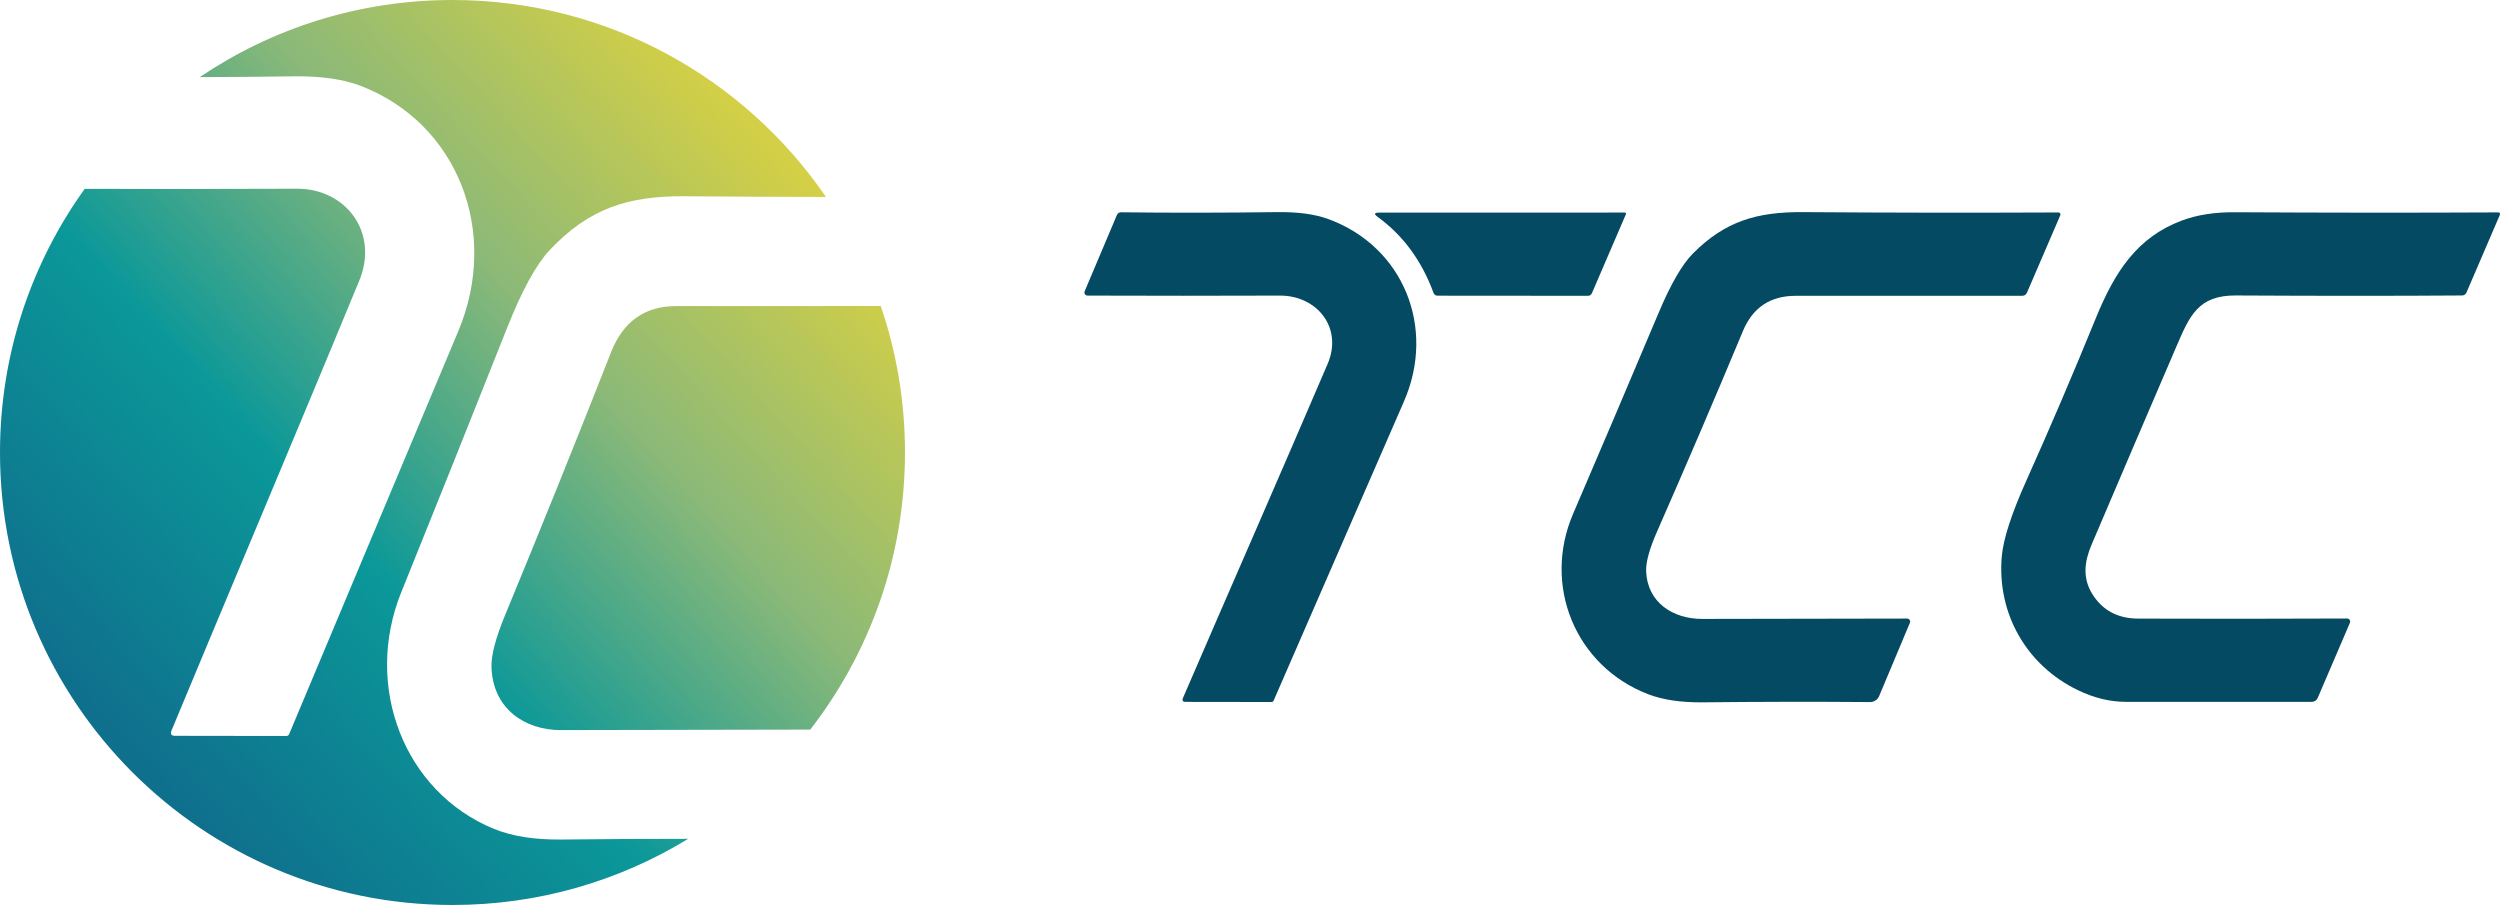
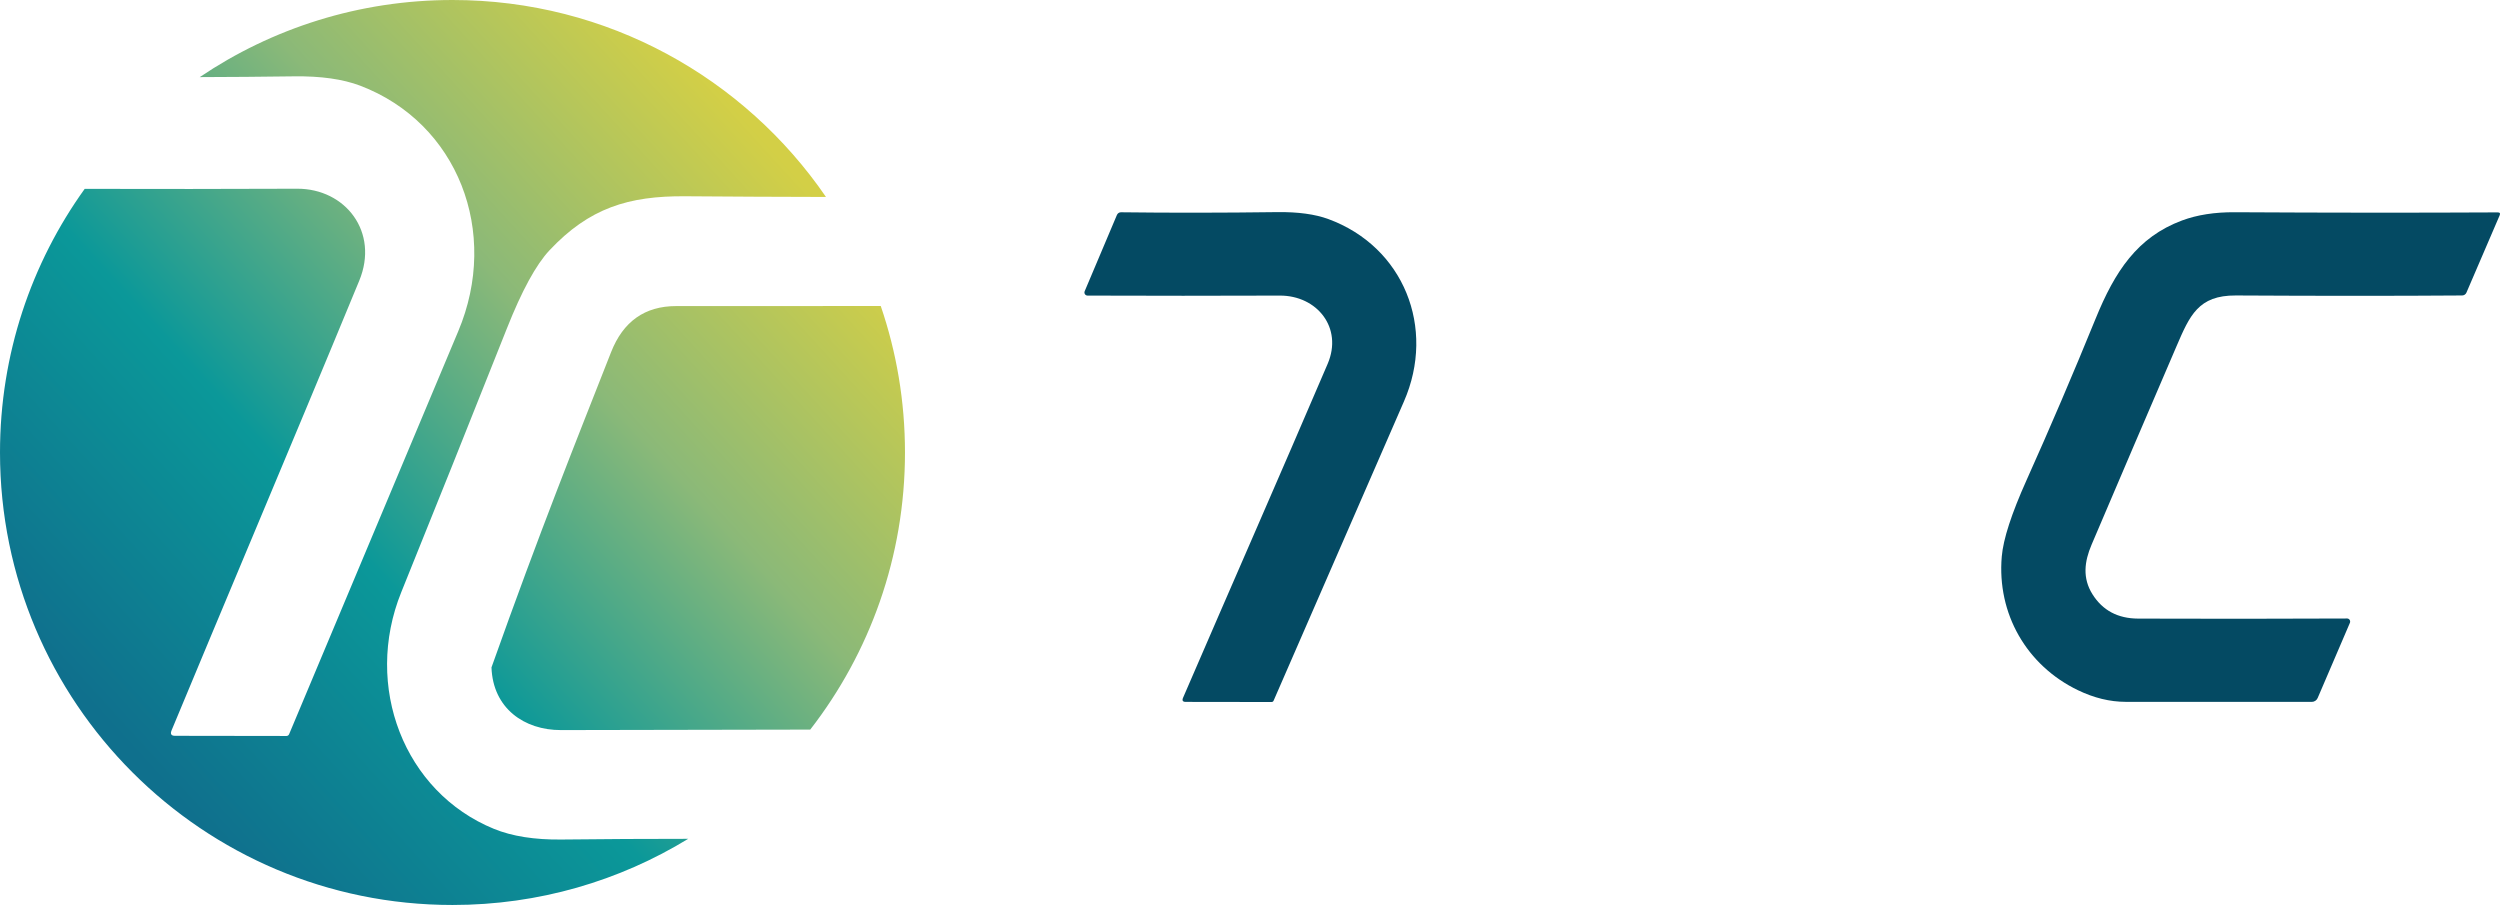
<svg xmlns="http://www.w3.org/2000/svg" width="123" height="45" viewBox="0 0 123 45" fill="none">
  <path d="M58.204 34.335C60.57 28.852 62.971 23.389 65.32 17.903C66.082 16.125 64.797 14.537 62.968 14.543C59.779 14.555 56.625 14.555 53.505 14.543C53.48 14.542 53.455 14.536 53.433 14.524C53.411 14.512 53.392 14.495 53.379 14.474C53.365 14.453 53.356 14.429 53.354 14.404C53.352 14.379 53.356 14.354 53.365 14.331L54.953 10.575C54.97 10.536 54.998 10.502 55.033 10.479C55.069 10.455 55.11 10.443 55.152 10.444C57.585 10.474 60.151 10.472 62.85 10.436C63.862 10.424 64.696 10.537 65.352 10.777C69.059 12.136 70.658 16.128 69.073 19.754C66.882 24.775 64.745 29.681 62.662 34.471C62.654 34.491 62.64 34.508 62.623 34.52C62.605 34.532 62.584 34.539 62.563 34.539L58.336 34.533C58.193 34.533 58.149 34.467 58.204 34.335Z" fill="#044A63" />
-   <path d="M79.995 10.539L78.324 14.42C78.285 14.509 78.217 14.554 78.12 14.554L70.725 14.548C70.683 14.548 70.641 14.535 70.606 14.511C70.571 14.486 70.544 14.452 70.53 14.412C69.95 12.829 69.034 11.582 67.78 10.67C67.589 10.53 67.612 10.461 67.85 10.461L79.942 10.458C79.951 10.458 79.961 10.461 79.97 10.465C79.978 10.47 79.986 10.477 79.991 10.485C79.996 10.493 79.999 10.502 80 10.511C80.001 10.521 79.999 10.53 79.995 10.539Z" fill="#044A63" />
-   <path d="M85.754 16.284C84.356 19.633 82.949 22.919 81.532 26.141C81.155 26.997 80.974 27.651 80.99 28.102C81.047 29.639 82.302 30.454 83.756 30.451C87.357 30.444 90.715 30.438 93.828 30.433C93.853 30.432 93.877 30.438 93.899 30.45C93.921 30.462 93.94 30.479 93.954 30.499C93.968 30.52 93.976 30.544 93.979 30.569C93.981 30.594 93.977 30.619 93.967 30.642L92.454 34.247C92.418 34.334 92.356 34.41 92.276 34.462C92.197 34.515 92.103 34.542 92.007 34.542C89.349 34.52 86.605 34.525 83.772 34.555C82.706 34.566 81.812 34.433 81.09 34.156C77.506 32.777 75.881 28.807 77.396 25.28C78.682 22.29 80.084 18.995 81.602 15.396C82.199 13.978 82.765 13.001 83.3 12.464C84.885 10.876 86.449 10.42 88.713 10.436C92.818 10.467 97.007 10.472 101.279 10.453C101.295 10.453 101.311 10.457 101.325 10.464C101.338 10.472 101.35 10.483 101.359 10.496C101.368 10.509 101.373 10.524 101.375 10.54C101.376 10.556 101.374 10.572 101.368 10.587L99.729 14.393C99.682 14.5 99.602 14.554 99.487 14.554C95.714 14.55 92.001 14.55 88.348 14.554C87.1 14.554 86.235 15.13 85.754 16.284Z" fill="#044A63" />
-   <path fill-rule="evenodd" clip-rule="evenodd" d="M33.859 41.27C30.481 43.335 26.511 44.525 22.263 44.525C9.967 44.525 0 34.558 0 22.263C0 17.423 1.544 12.944 4.167 9.292C7.62 9.302 11.105 9.299 14.622 9.285C16.996 9.278 18.663 11.416 17.675 13.81C15.896 18.12 14.094 22.42 12.292 26.721L12.292 26.721L12.291 26.722C11.005 29.791 9.719 32.861 8.441 35.935C8.369 36.113 8.425 36.202 8.611 36.202L14.097 36.21C14.124 36.21 14.151 36.201 14.174 36.185C14.197 36.169 14.215 36.146 14.226 36.119C16.929 29.669 19.702 23.063 22.544 16.302C24.602 11.42 22.527 6.046 17.717 4.214C16.865 3.892 15.783 3.739 14.469 3.756C12.887 3.778 11.34 3.79 9.828 3.794C13.378 1.398 17.657 0 22.263 0C29.893 0 36.627 3.839 40.638 9.69C38.31 9.686 36.003 9.674 33.717 9.656C30.922 9.635 28.991 10.233 27.033 12.317C26.373 13.021 25.674 14.303 24.937 16.164C23.062 20.888 21.331 25.211 19.743 29.134C17.872 33.763 19.879 38.972 24.304 40.781C25.196 41.145 26.3 41.319 27.616 41.305C29.737 41.281 31.818 41.27 33.859 41.27ZM39.864 35.896C36.067 35.903 31.978 35.911 27.596 35.92C25.801 35.924 24.251 34.854 24.181 32.837C24.162 32.246 24.385 31.388 24.851 30.264C26.599 26.036 28.337 21.724 30.064 17.329C30.658 15.816 31.726 15.059 33.267 15.059C36.582 15.056 39.938 15.055 43.333 15.056C44.106 17.317 44.525 19.741 44.525 22.263C44.525 27.399 42.786 32.129 39.864 35.896Z" fill="url(#paint0_linear_693_475)" />
+   <path fill-rule="evenodd" clip-rule="evenodd" d="M33.859 41.27C30.481 43.335 26.511 44.525 22.263 44.525C9.967 44.525 0 34.558 0 22.263C0 17.423 1.544 12.944 4.167 9.292C7.62 9.302 11.105 9.299 14.622 9.285C16.996 9.278 18.663 11.416 17.675 13.81C15.896 18.12 14.094 22.42 12.292 26.721L12.292 26.721L12.291 26.722C11.005 29.791 9.719 32.861 8.441 35.935C8.369 36.113 8.425 36.202 8.611 36.202L14.097 36.21C14.124 36.21 14.151 36.201 14.174 36.185C14.197 36.169 14.215 36.146 14.226 36.119C16.929 29.669 19.702 23.063 22.544 16.302C24.602 11.42 22.527 6.046 17.717 4.214C16.865 3.892 15.783 3.739 14.469 3.756C12.887 3.778 11.34 3.79 9.828 3.794C13.378 1.398 17.657 0 22.263 0C29.893 0 36.627 3.839 40.638 9.69C38.31 9.686 36.003 9.674 33.717 9.656C30.922 9.635 28.991 10.233 27.033 12.317C26.373 13.021 25.674 14.303 24.937 16.164C23.062 20.888 21.331 25.211 19.743 29.134C17.872 33.763 19.879 38.972 24.304 40.781C25.196 41.145 26.3 41.319 27.616 41.305C29.737 41.281 31.818 41.27 33.859 41.27ZM39.864 35.896C36.067 35.903 31.978 35.911 27.596 35.92C25.801 35.924 24.251 34.854 24.181 32.837C26.599 26.036 28.337 21.724 30.064 17.329C30.658 15.816 31.726 15.059 33.267 15.059C36.582 15.056 39.938 15.055 43.333 15.056C44.106 17.317 44.525 19.741 44.525 22.263C44.525 27.399 42.786 32.129 39.864 35.896Z" fill="url(#paint0_linear_693_475)" />
  <path d="M102.237 33.959C99.71 32.742 98.245 30.194 98.487 27.38C98.56 26.525 98.965 25.276 99.702 23.633C100.861 21.051 101.996 18.396 103.108 15.669C104.052 13.354 105.155 11.667 107.357 10.847C108.099 10.571 108.963 10.436 109.948 10.442C114.52 10.468 118.832 10.471 122.882 10.45C122.993 10.448 123.026 10.498 122.981 10.6L121.348 14.398C121.33 14.439 121.301 14.475 121.263 14.499C121.225 14.524 121.181 14.537 121.136 14.537C117.892 14.561 114.181 14.561 110.004 14.537C108.154 14.527 107.735 15.524 107.081 17.043C105.684 20.29 104.293 23.541 102.907 26.795C102.55 27.632 102.451 28.445 102.95 29.239C103.449 30.033 104.197 30.431 105.195 30.435C108.496 30.448 111.923 30.446 115.476 30.43C115.501 30.429 115.526 30.435 115.548 30.447C115.57 30.459 115.589 30.476 115.602 30.497C115.616 30.518 115.625 30.542 115.627 30.567C115.629 30.593 115.625 30.618 115.616 30.642L114.03 34.34C114.006 34.398 113.965 34.447 113.913 34.481C113.861 34.515 113.8 34.534 113.738 34.533C110.45 34.537 107.398 34.536 104.584 34.531C103.807 34.529 103.025 34.339 102.237 33.959Z" fill="#044A63" />
  <defs>
    <linearGradient id="paint0_linear_693_475" x1="8.583" y1="39.161" x2="40.502" y2="10.058" gradientUnits="userSpaceOnUse">
      <stop stop-color="#0F708D" />
      <stop offset="0.343" stop-color="#0B9899" />
      <stop offset="0.67" stop-color="#8BB978" />
      <stop offset="1" stop-color="#D3CF46" />
    </linearGradient>
  </defs>
</svg>